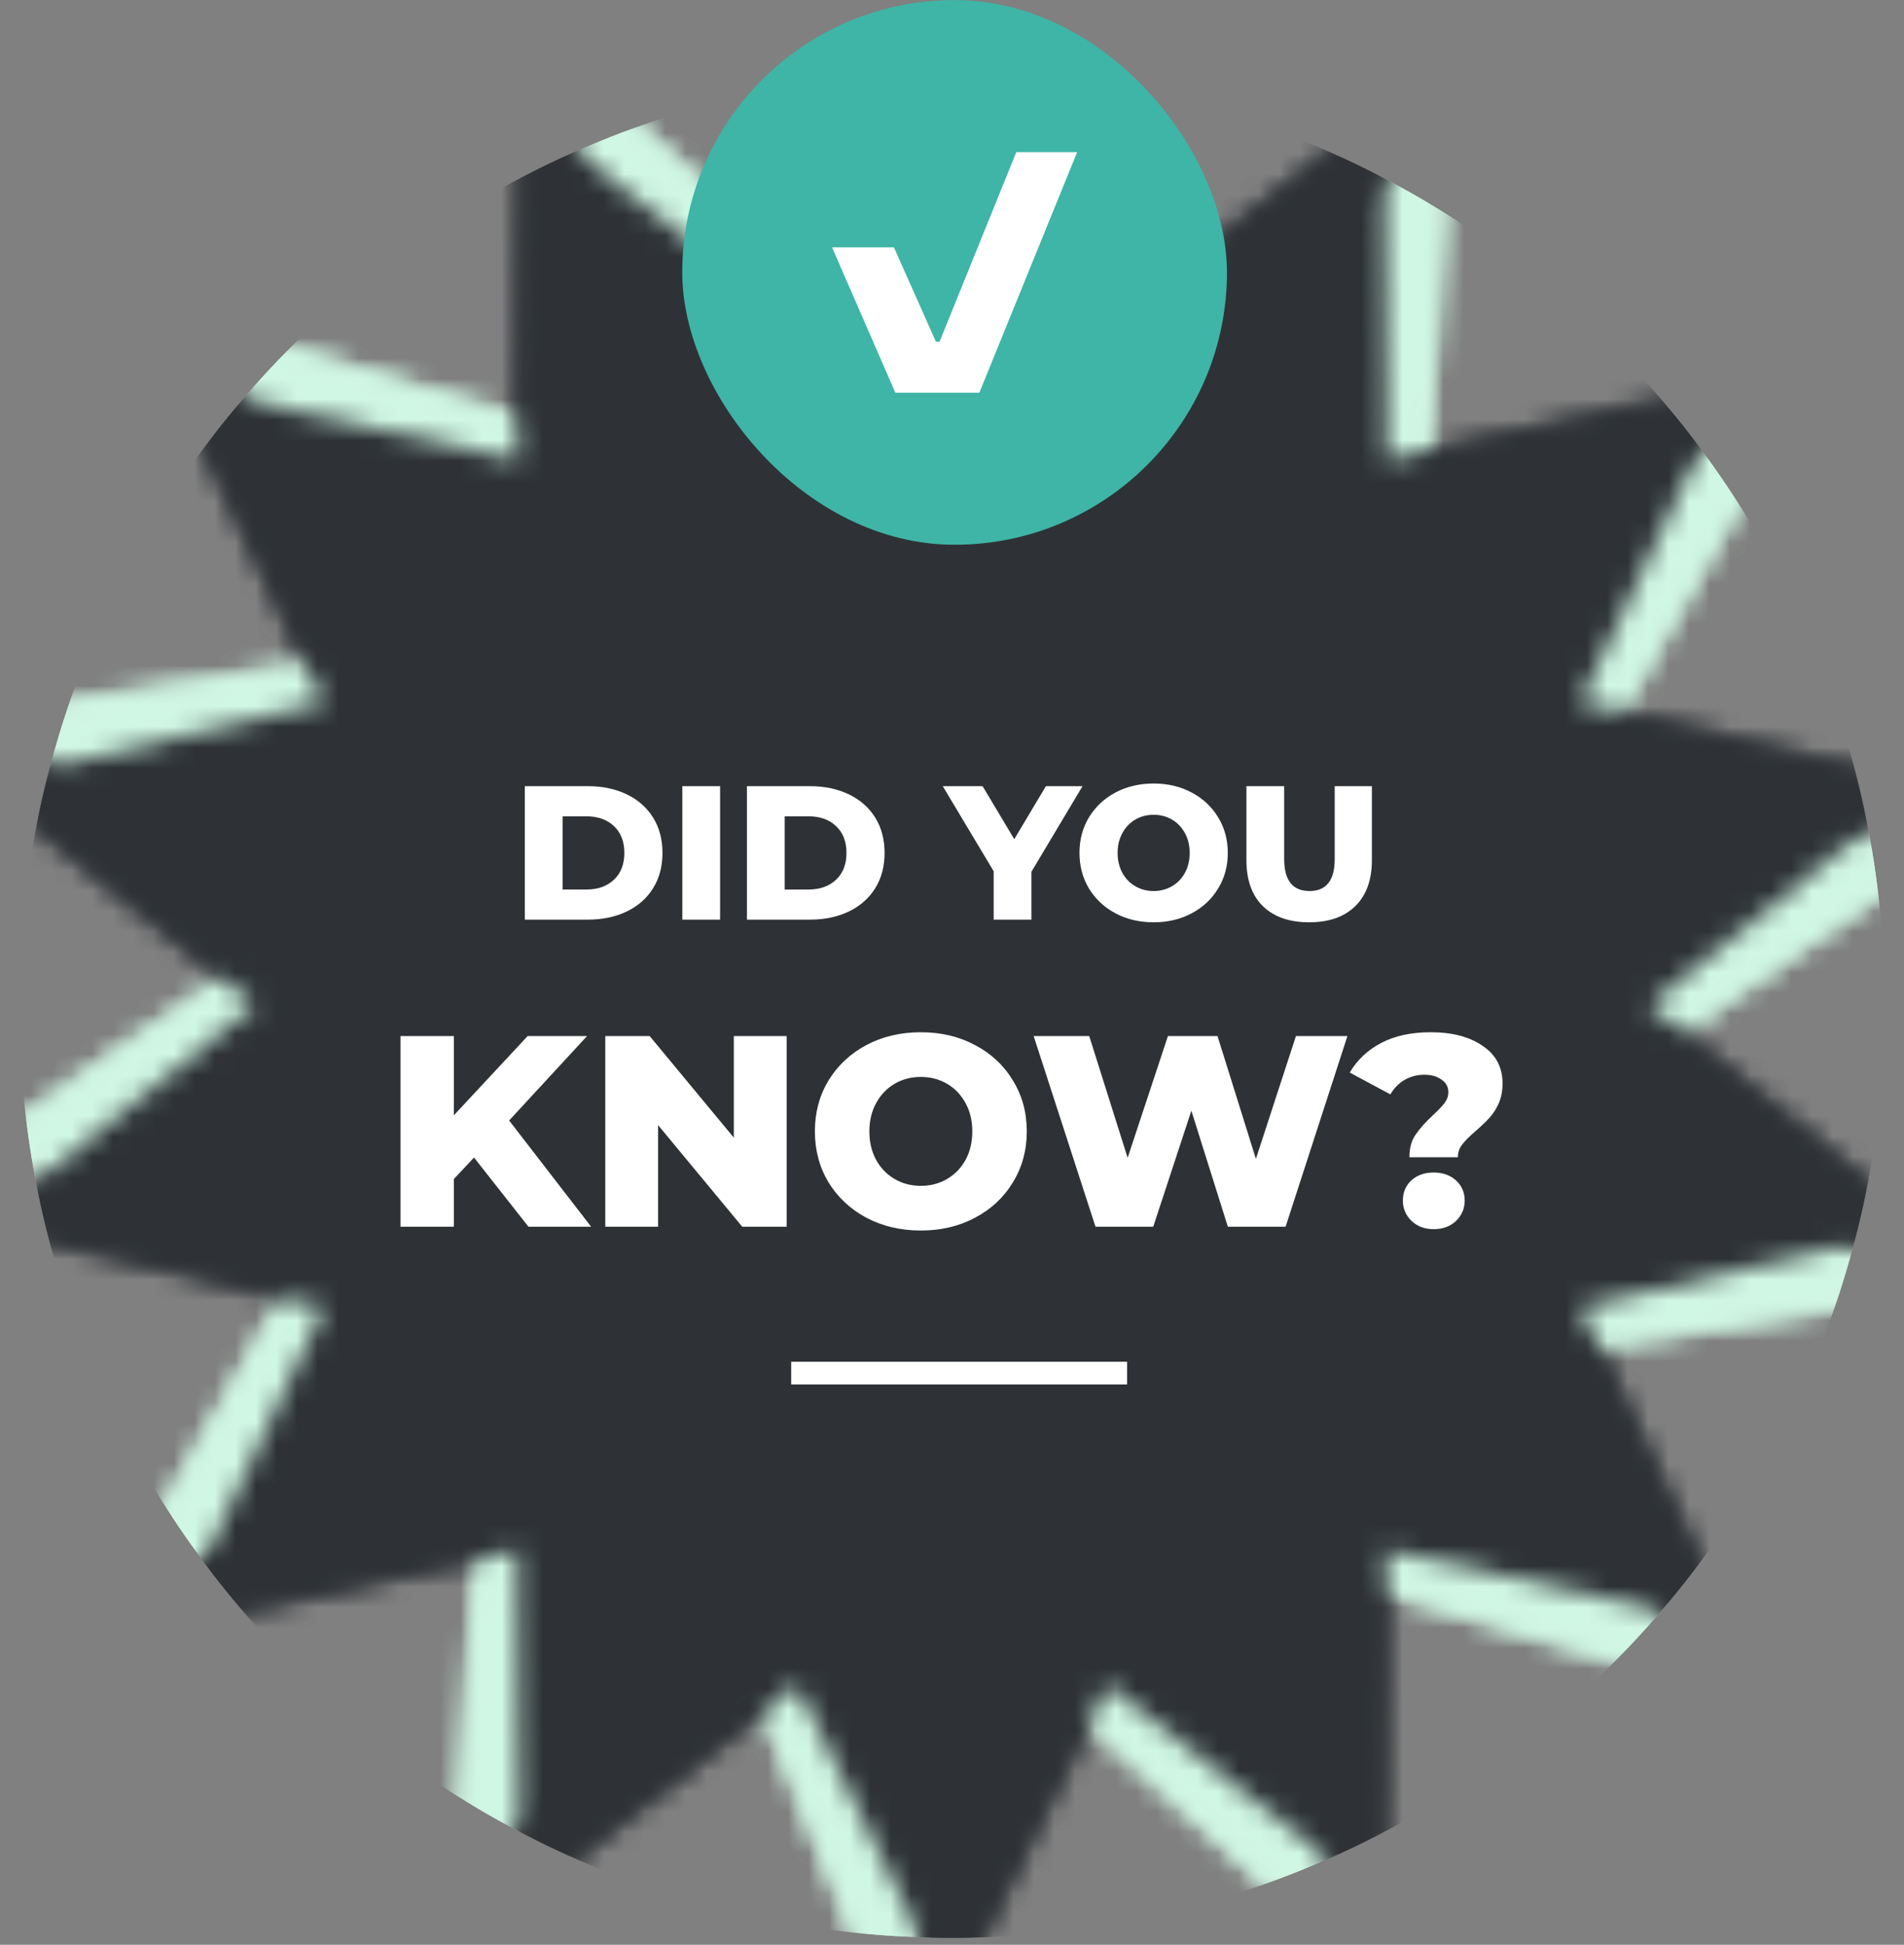
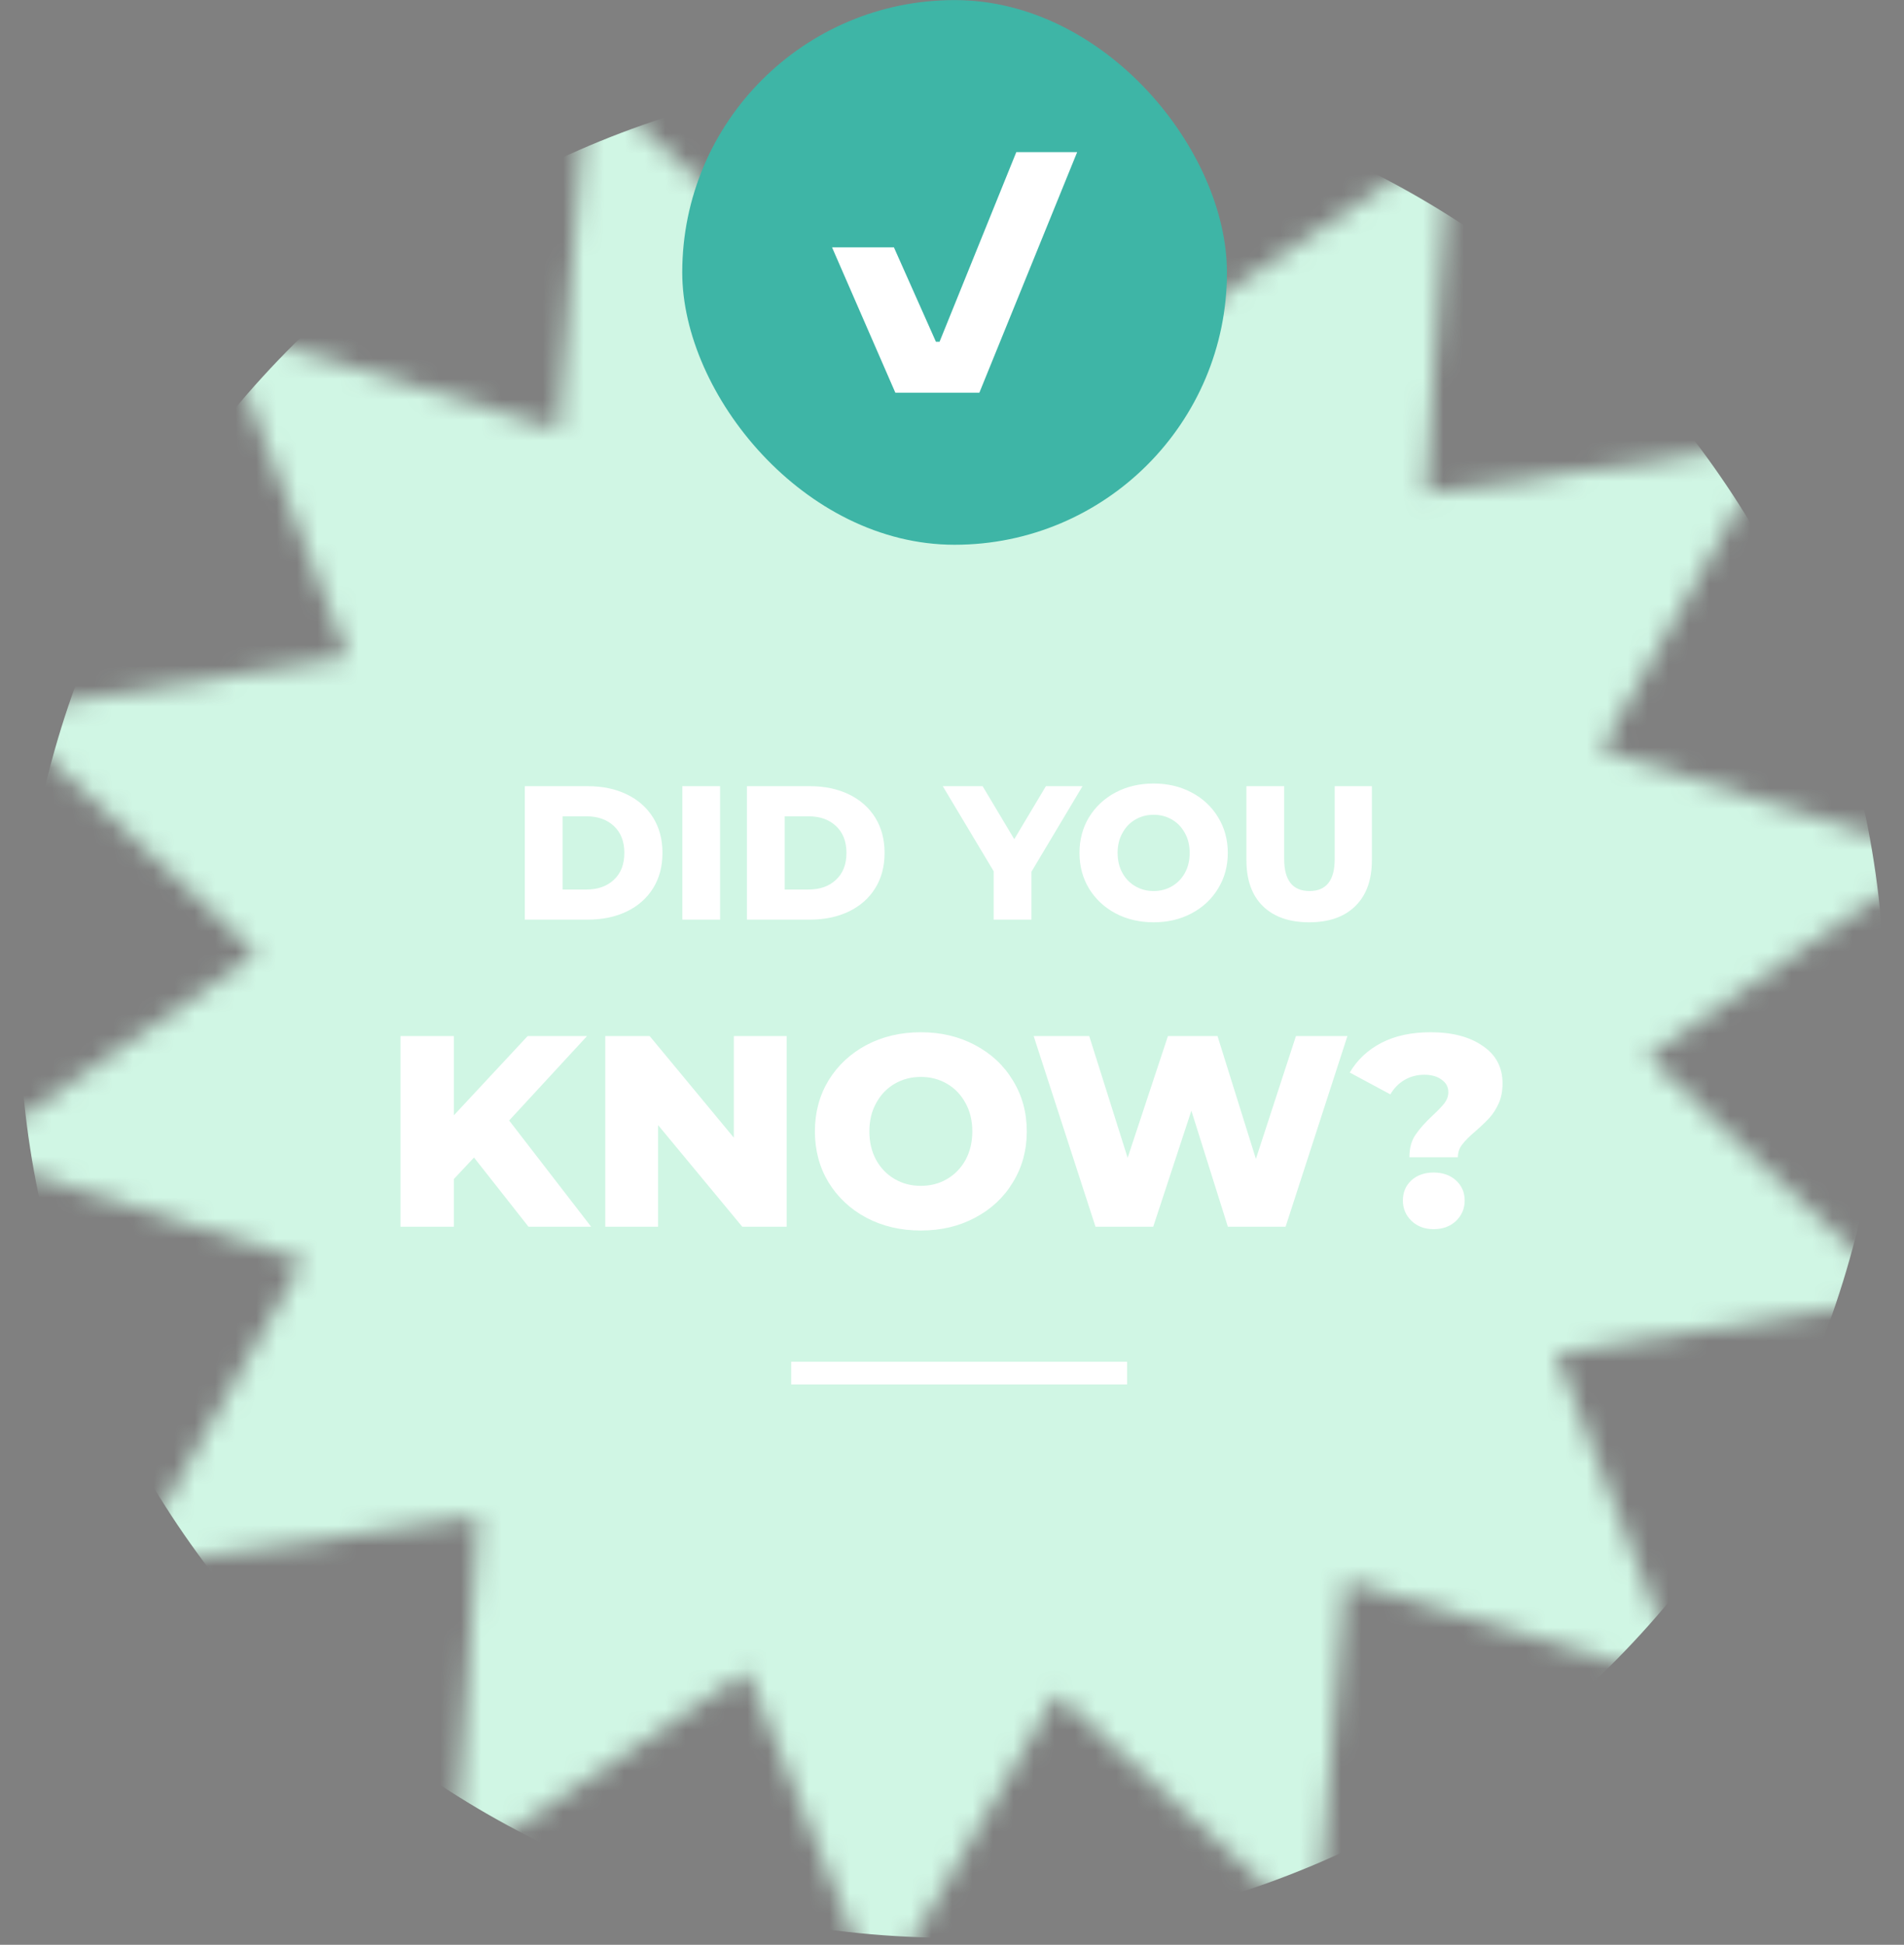
<svg xmlns="http://www.w3.org/2000/svg" width="93" height="95" viewBox="0 0 93 95" fill="none">
  <rect x="0" y="0" width="93" height="95" fill="#808080" stroke="none" />
  <mask id="mask0_951_620" style="mask-type:alpha" maskUnits="userSpaceOnUse" x="-2" y="0" width="97" height="98">
    <path d="M50.092 0.582L56.508 16.548L70.786 6.945L69.64 24.113L86.671 21.656L78.189 36.628L94.599 41.803L80.462 51.612L93.001 63.395L76.008 66.099L82.193 82.156L65.71 77.218L64.315 94.368L51.607 82.768L42.909 97.615L36.492 81.649L22.214 91.252L23.36 74.083L6.33 76.54L14.811 61.569L-1.599 56.393L12.539 46.584L-0.001 34.801L16.993 32.098L10.808 16.041L27.291 20.979L28.685 3.828L41.394 15.429L50.092 0.582Z" fill="#2E3236" />
  </mask>
  <g mask="url(#mask0_951_620)">
-     <path d="M91.934 52.461C90.077 77.553 68.23 96.389 43.137 94.532C18.045 92.674 -0.791 70.827 1.067 45.735C2.924 20.643 24.771 1.807 49.863 3.664C74.956 5.522 93.791 27.369 91.934 52.461Z" fill="#D0F6E4" />
-   </g>
+     </g>
  <mask id="mask1_951_620" style="mask-type:alpha" maskUnits="userSpaceOnUse" x="-1" y="0" width="95" height="98">
-     <path d="M46.5 0.449L54.078 15.897L67.608 5.267L67.733 22.473L84.536 18.766L77.182 34.322L93.93 38.272L80.555 49.098L93.93 59.923L77.182 63.874L84.536 79.43L67.733 75.723L67.608 92.929L54.078 82.299L46.5 97.747L38.922 82.299L25.392 92.929L25.268 75.723L8.465 79.43L15.818 63.874L-0.929 59.923L12.446 49.098L-0.929 38.272L15.818 34.322L8.465 18.766L25.268 22.473L25.392 5.267L38.922 15.897L46.5 0.449Z" fill="#2E3236" />
-   </mask>
+     </mask>
  <g mask="url(#mask1_951_620)">
    <path d="M92.058 49.098C92.058 74.259 71.661 94.656 46.5 94.656C21.339 94.656 0.942 74.259 0.942 49.098C0.942 23.937 21.339 3.54 46.5 3.54C71.661 3.54 92.058 23.937 92.058 49.098Z" fill="#2E3236" />
  </g>
  <path d="M23.697 37.915V40.779H29.443V43.623H23.697V48.086H20.016V35.071H30.224V37.915H23.697ZM41.645 45.557H36.141L35.118 48.086H31.363L37.108 35.071H40.734L46.498 48.086H42.667L41.645 45.557ZM40.566 42.843L38.893 38.678L37.219 42.843H40.566ZM55.337 48.346C53.973 48.346 52.746 48.061 51.655 47.491C50.577 46.908 49.727 46.103 49.108 45.074C48.488 44.045 48.178 42.88 48.178 41.578C48.178 40.277 48.488 39.111 49.108 38.083C49.727 37.054 50.577 36.254 51.655 35.684C52.746 35.101 53.973 34.81 55.337 34.81C56.526 34.81 57.599 35.021 58.553 35.442C59.508 35.864 60.301 36.471 60.933 37.264L58.59 39.384C57.747 38.368 56.725 37.859 55.522 37.859C54.816 37.859 54.184 38.014 53.626 38.324C53.081 38.634 52.653 39.074 52.343 39.645C52.045 40.202 51.897 40.847 51.897 41.578C51.897 42.309 52.045 42.96 52.343 43.531C52.653 44.088 53.081 44.522 53.626 44.832C54.184 45.142 54.816 45.297 55.522 45.297C56.725 45.297 57.747 44.789 58.59 43.772L60.933 45.892C60.301 46.685 59.508 47.293 58.553 47.714C57.599 48.136 56.526 48.346 55.337 48.346ZM66.724 37.99H62.726V35.071H74.384V37.99H70.405V48.086H66.724V37.99Z" fill="white" />
-   <path d="M22.147 61.598C21.317 61.598 20.57 61.424 19.906 61.077C19.25 60.723 18.733 60.232 18.355 59.606C17.978 58.98 17.79 58.27 17.79 57.478C17.79 56.686 17.978 55.977 18.355 55.35C18.733 54.724 19.25 54.238 19.906 53.891C20.57 53.536 21.317 53.358 22.147 53.358C22.871 53.358 23.524 53.487 24.105 53.743C24.686 54 25.169 54.37 25.553 54.852L24.128 56.143C23.614 55.524 22.992 55.215 22.26 55.215C21.83 55.215 21.445 55.309 21.106 55.498C20.774 55.686 20.513 55.954 20.325 56.301C20.144 56.641 20.053 57.033 20.053 57.478C20.053 57.923 20.144 58.319 20.325 58.667C20.513 59.006 20.774 59.27 21.106 59.459C21.445 59.648 21.83 59.742 22.26 59.742C22.992 59.742 23.614 59.432 24.128 58.814L25.553 60.104C25.169 60.587 24.686 60.957 24.105 61.213C23.524 61.47 22.871 61.598 22.147 61.598ZM34.09 53.517V61.44H31.849V58.35H28.794V61.44H26.553V53.517H28.794V56.494H31.849V53.517H34.09ZM42.032 59.708V61.44H35.671V53.517H41.885V55.249H37.889V56.584H41.409V58.259H37.889V59.708H42.032ZM47.214 61.598C46.384 61.598 45.637 61.424 44.973 61.077C44.317 60.723 43.8 60.232 43.423 59.606C43.045 58.98 42.857 58.27 42.857 57.478C42.857 56.686 43.045 55.977 43.423 55.35C43.8 54.724 44.317 54.238 44.973 53.891C45.637 53.536 46.384 53.358 47.214 53.358C47.938 53.358 48.591 53.487 49.172 53.743C49.753 54 50.236 54.37 50.621 54.852L49.195 56.143C48.682 55.524 48.059 55.215 47.327 55.215C46.897 55.215 46.512 55.309 46.173 55.498C45.841 55.686 45.581 55.954 45.392 56.301C45.211 56.641 45.12 57.033 45.12 57.478C45.12 57.923 45.211 58.319 45.392 58.667C45.581 59.006 45.841 59.27 46.173 59.459C46.512 59.648 46.897 59.742 47.327 59.742C48.059 59.742 48.682 59.432 49.195 58.814L50.621 60.104C50.236 60.587 49.753 60.957 49.172 61.213C48.591 61.47 47.938 61.598 47.214 61.598ZM54.676 58.565L53.838 59.459V61.44H51.62V53.517H53.838V56.81L56.905 53.517H59.373L56.136 57.026L59.542 61.44H56.939L54.676 58.565ZM66.491 59.708V61.44H60.13V53.517H66.344V55.249H62.349V56.584H65.868V58.259H62.349V59.708H66.491ZM67.734 53.517H71.481C72.348 53.517 73.118 53.679 73.79 54.004C74.461 54.328 74.982 54.788 75.351 55.384C75.721 55.98 75.906 56.678 75.906 57.478C75.906 58.278 75.721 58.976 75.351 59.572C74.982 60.168 74.461 60.628 73.79 60.953C73.118 61.277 72.348 61.44 71.481 61.44H67.734V53.517ZM71.39 59.651C72.069 59.651 72.612 59.459 73.02 59.074C73.435 58.689 73.642 58.157 73.642 57.478C73.642 56.799 73.435 56.267 73.02 55.882C72.612 55.498 72.069 55.305 71.39 55.305H69.975V59.651H71.39Z" fill="white" />
-   <rect x="38.645" y="70.51" width="16.407" height="1.109" fill="white" />
+   <path d="M22.147 61.598C21.317 61.598 20.57 61.424 19.906 61.077C19.25 60.723 18.733 60.232 18.355 59.606C17.978 58.98 17.79 58.27 17.79 57.478C17.79 56.686 17.978 55.977 18.355 55.35C20.57 53.536 21.317 53.358 22.147 53.358C22.871 53.358 23.524 53.487 24.105 53.743C24.686 54 25.169 54.37 25.553 54.852L24.128 56.143C23.614 55.524 22.992 55.215 22.26 55.215C21.83 55.215 21.445 55.309 21.106 55.498C20.774 55.686 20.513 55.954 20.325 56.301C20.144 56.641 20.053 57.033 20.053 57.478C20.053 57.923 20.144 58.319 20.325 58.667C20.513 59.006 20.774 59.27 21.106 59.459C21.445 59.648 21.83 59.742 22.26 59.742C22.992 59.742 23.614 59.432 24.128 58.814L25.553 60.104C25.169 60.587 24.686 60.957 24.105 61.213C23.524 61.47 22.871 61.598 22.147 61.598ZM34.09 53.517V61.44H31.849V58.35H28.794V61.44H26.553V53.517H28.794V56.494H31.849V53.517H34.09ZM42.032 59.708V61.44H35.671V53.517H41.885V55.249H37.889V56.584H41.409V58.259H37.889V59.708H42.032ZM47.214 61.598C46.384 61.598 45.637 61.424 44.973 61.077C44.317 60.723 43.8 60.232 43.423 59.606C43.045 58.98 42.857 58.27 42.857 57.478C42.857 56.686 43.045 55.977 43.423 55.35C43.8 54.724 44.317 54.238 44.973 53.891C45.637 53.536 46.384 53.358 47.214 53.358C47.938 53.358 48.591 53.487 49.172 53.743C49.753 54 50.236 54.37 50.621 54.852L49.195 56.143C48.682 55.524 48.059 55.215 47.327 55.215C46.897 55.215 46.512 55.309 46.173 55.498C45.841 55.686 45.581 55.954 45.392 56.301C45.211 56.641 45.12 57.033 45.12 57.478C45.12 57.923 45.211 58.319 45.392 58.667C45.581 59.006 45.841 59.27 46.173 59.459C46.512 59.648 46.897 59.742 47.327 59.742C48.059 59.742 48.682 59.432 49.195 58.814L50.621 60.104C50.236 60.587 49.753 60.957 49.172 61.213C48.591 61.47 47.938 61.598 47.214 61.598ZM54.676 58.565L53.838 59.459V61.44H51.62V53.517H53.838V56.81L56.905 53.517H59.373L56.136 57.026L59.542 61.44H56.939L54.676 58.565ZM66.491 59.708V61.44H60.13V53.517H66.344V55.249H62.349V56.584H65.868V58.259H62.349V59.708H66.491ZM67.734 53.517H71.481C72.348 53.517 73.118 53.679 73.79 54.004C74.461 54.328 74.982 54.788 75.351 55.384C75.721 55.98 75.906 56.678 75.906 57.478C75.906 58.278 75.721 58.976 75.351 59.572C74.982 60.168 74.461 60.628 73.79 60.953C73.118 61.277 72.348 61.44 71.481 61.44H67.734V53.517ZM71.39 59.651C72.069 59.651 72.612 59.459 73.02 59.074C73.435 58.689 73.642 58.157 73.642 57.478C73.642 56.799 73.435 56.267 73.02 55.882C72.612 55.498 72.069 55.305 71.39 55.305H69.975V59.651H71.39Z" fill="white" />
  <mask id="mask2_951_620" style="mask-type:alpha" maskUnits="userSpaceOnUse" x="-2" y="0" width="97" height="98">
    <path d="M50.092 0.582L56.508 16.548L70.786 6.945L69.64 24.113L86.671 21.656L78.189 36.628L94.599 41.803L80.462 51.612L93.001 63.395L76.008 66.099L82.193 82.156L65.71 77.218L64.315 94.368L51.607 82.768L42.909 97.615L36.492 81.649L22.214 91.252L23.36 74.083L6.33 76.54L14.811 61.569L-1.599 56.393L12.539 46.584L-0.001 34.801L16.993 32.098L10.808 16.041L27.291 20.979L28.685 3.828L41.394 15.429L50.092 0.582Z" fill="#2E3236" />
  </mask>
  <g mask="url(#mask2_951_620)">
    <path d="M91.934 52.461C90.077 77.553 68.23 96.389 43.137 94.532C18.045 92.674 -0.791 70.827 1.067 45.735C2.924 20.643 24.771 1.807 49.863 3.664C74.956 5.522 93.791 27.369 91.934 52.461Z" fill="#D0F6E4" />
  </g>
  <mask id="mask3_951_620" style="mask-type:alpha" maskUnits="userSpaceOnUse" x="-1" y="0" width="95" height="98">
    <path d="M46.5 0.449L54.078 15.897L67.608 5.267L67.733 22.473L84.536 18.766L77.182 34.322L93.93 38.272L80.555 49.098L93.93 59.923L77.182 63.874L84.536 79.43L67.733 75.723L67.608 92.929L54.078 82.299L46.5 97.747L38.922 82.299L25.392 92.929L25.268 75.723L8.465 79.43L15.818 63.874L-0.929 59.923L12.446 49.098L-0.929 38.272L15.818 34.322L8.465 18.766L25.268 22.473L25.392 5.267L38.922 15.897L46.5 0.449Z" fill="#2E3236" />
  </mask>
  <g mask="url(#mask3_951_620)">
-     <path d="M92.058 49.098C92.058 74.259 71.661 94.656 46.5 94.656C21.339 94.656 0.942 74.259 0.942 49.098C0.942 23.937 21.339 3.54 46.5 3.54C71.661 3.54 92.058 23.937 92.058 49.098Z" fill="#2E3236" />
-   </g>
+     </g>
  <path d="M25.635 38.403H28.717C29.431 38.403 30.064 38.537 30.617 38.804C31.169 39.071 31.598 39.45 31.902 39.94C32.206 40.43 32.358 41.005 32.358 41.663C32.358 42.321 32.206 42.895 31.902 43.385C31.598 43.876 31.169 44.255 30.617 44.522C30.064 44.788 29.431 44.922 28.717 44.922H25.635V38.403ZM28.643 43.451C29.201 43.451 29.648 43.292 29.984 42.976C30.325 42.659 30.496 42.221 30.496 41.663C30.496 41.104 30.325 40.666 29.984 40.35C29.648 40.033 29.201 39.875 28.643 39.875H27.479V43.451H28.643ZM33.328 38.403H35.172V44.922H33.328V38.403ZM36.484 38.403H39.566C40.28 38.403 40.913 38.537 41.466 38.804C42.018 39.071 42.447 39.45 42.751 39.94C43.055 40.43 43.207 41.005 43.207 41.663C43.207 42.321 43.055 42.895 42.751 43.385C42.447 43.876 42.018 44.255 41.466 44.522C40.913 44.788 40.28 44.922 39.566 44.922H36.484V38.403ZM39.492 43.451C40.05 43.451 40.497 43.292 40.833 42.976C41.174 42.659 41.345 42.221 41.345 41.663C41.345 41.104 41.174 40.666 40.833 40.35C40.497 40.033 40.05 39.875 39.492 39.875H38.328V43.451H39.492ZM50.379 42.584V44.922H48.535V42.557L46.049 38.403H47.995L49.541 40.992L51.087 38.403H52.875L50.379 42.584ZM56.349 45.052C55.66 45.052 55.039 44.906 54.487 44.615C53.94 44.323 53.509 43.919 53.192 43.404C52.882 42.889 52.727 42.308 52.727 41.663C52.727 41.017 52.882 40.437 53.192 39.921C53.509 39.406 53.94 39.002 54.487 38.711C55.039 38.419 55.66 38.273 56.349 38.273C57.038 38.273 57.656 38.419 58.202 38.711C58.755 39.002 59.186 39.406 59.497 39.921C59.813 40.437 59.971 41.017 59.971 41.663C59.971 42.308 59.813 42.889 59.497 43.404C59.186 43.919 58.755 44.323 58.202 44.615C57.656 44.906 57.038 45.052 56.349 45.052ZM56.349 43.525C56.678 43.525 56.976 43.447 57.243 43.292C57.51 43.137 57.721 42.92 57.876 42.64C58.032 42.355 58.109 42.029 58.109 41.663C58.109 41.296 58.032 40.974 57.876 40.694C57.721 40.409 57.51 40.188 57.243 40.033C56.976 39.878 56.678 39.8 56.349 39.8C56.02 39.8 55.722 39.878 55.455 40.033C55.188 40.188 54.977 40.409 54.822 40.694C54.667 40.974 54.589 41.296 54.589 41.663C54.589 42.029 54.667 42.355 54.822 42.64C54.977 42.92 55.188 43.137 55.455 43.292C55.722 43.447 56.02 43.525 56.349 43.525ZM63.945 45.052C62.977 45.052 62.222 44.788 61.682 44.261C61.148 43.733 60.881 42.985 60.881 42.017V38.403H62.725V41.961C62.725 43.004 63.138 43.525 63.964 43.525C64.783 43.525 65.193 43.004 65.193 41.961V38.403H67.009V42.017C67.009 42.985 66.739 43.733 66.199 44.261C65.665 44.788 64.913 45.052 63.945 45.052ZM23.153 56.543L22.168 57.594V59.922H19.561V50.61H22.168V54.481L25.773 50.61H28.673L24.869 54.734L28.873 59.922H25.813L23.153 56.543ZM38.424 50.61V59.922H36.255L32.145 54.96V59.922H29.564V50.61H31.733L35.843 55.572V50.61H38.424ZM44.978 60.108C43.993 60.108 43.106 59.9 42.317 59.483C41.537 59.066 40.92 58.49 40.468 57.754C40.025 57.017 39.803 56.188 39.803 55.266C39.803 54.343 40.025 53.514 40.468 52.778C40.92 52.042 41.537 51.466 42.317 51.049C43.106 50.632 43.993 50.423 44.978 50.423C45.962 50.423 46.845 50.632 47.625 51.049C48.414 51.466 49.031 52.042 49.474 52.778C49.927 53.514 50.153 54.343 50.153 55.266C50.153 56.188 49.927 57.017 49.474 57.754C49.031 58.49 48.414 59.066 47.625 59.483C46.845 59.9 45.962 60.108 44.978 60.108ZM44.978 57.926C45.448 57.926 45.874 57.816 46.255 57.594C46.636 57.372 46.938 57.062 47.16 56.663C47.381 56.255 47.492 55.789 47.492 55.266C47.492 54.743 47.381 54.281 47.16 53.882C46.938 53.474 46.636 53.16 46.255 52.938C45.874 52.716 45.448 52.605 44.978 52.605C44.508 52.605 44.082 52.716 43.701 52.938C43.319 53.16 43.018 53.474 42.796 53.882C42.574 54.281 42.464 54.743 42.464 55.266C42.464 55.789 42.574 56.255 42.796 56.663C43.018 57.062 43.319 57.372 43.701 57.594C44.082 57.816 44.508 57.926 44.978 57.926ZM65.814 50.61L62.794 59.922H59.974L58.192 54.255L56.329 59.922H53.509L50.489 50.61H53.203L55.079 56.556L57.047 50.61H59.469L61.344 56.609L63.3 50.61H65.814ZM68.842 56.53C68.842 56.086 68.939 55.723 69.135 55.439C69.33 55.146 69.614 54.827 69.986 54.481C70.243 54.242 70.434 54.042 70.558 53.882C70.682 53.714 70.744 53.536 70.744 53.35C70.744 53.093 70.633 52.889 70.412 52.738C70.199 52.579 69.919 52.499 69.574 52.499C69.219 52.499 68.895 52.583 68.603 52.752C68.319 52.92 68.088 53.155 67.911 53.457L65.928 52.392C66.292 51.772 66.806 51.288 67.472 50.942C68.137 50.596 68.939 50.423 69.879 50.423C70.935 50.423 71.782 50.645 72.42 51.089C73.068 51.523 73.391 52.135 73.391 52.925C73.391 53.288 73.329 53.612 73.205 53.896C73.081 54.17 72.93 54.406 72.753 54.601C72.585 54.787 72.363 55 72.088 55.239C71.786 55.496 71.565 55.718 71.423 55.904C71.281 56.082 71.21 56.29 71.21 56.53H68.842ZM70.026 60.042C69.591 60.042 69.232 59.909 68.948 59.642C68.665 59.368 68.523 59.035 68.523 58.645C68.523 58.246 68.66 57.918 68.935 57.66C69.219 57.403 69.582 57.275 70.026 57.275C70.469 57.275 70.833 57.403 71.117 57.66C71.4 57.918 71.542 58.246 71.542 58.645C71.542 59.035 71.4 59.368 71.117 59.642C70.833 59.909 70.469 60.042 70.026 60.042Z" fill="white" />
  <rect x="38.645" y="66.519" width="16.407" height="1.109" fill="white" />
  <rect x="33.324" y="0.004" width="26.606" height="26.606" rx="13.303" fill="#3EB5A6" />
  <path d="M43.733 19.183H47.836L52.613 7.431H49.641L45.892 16.694H45.715L43.663 12.083H40.641L43.733 19.183Z" fill="white" />
</svg>